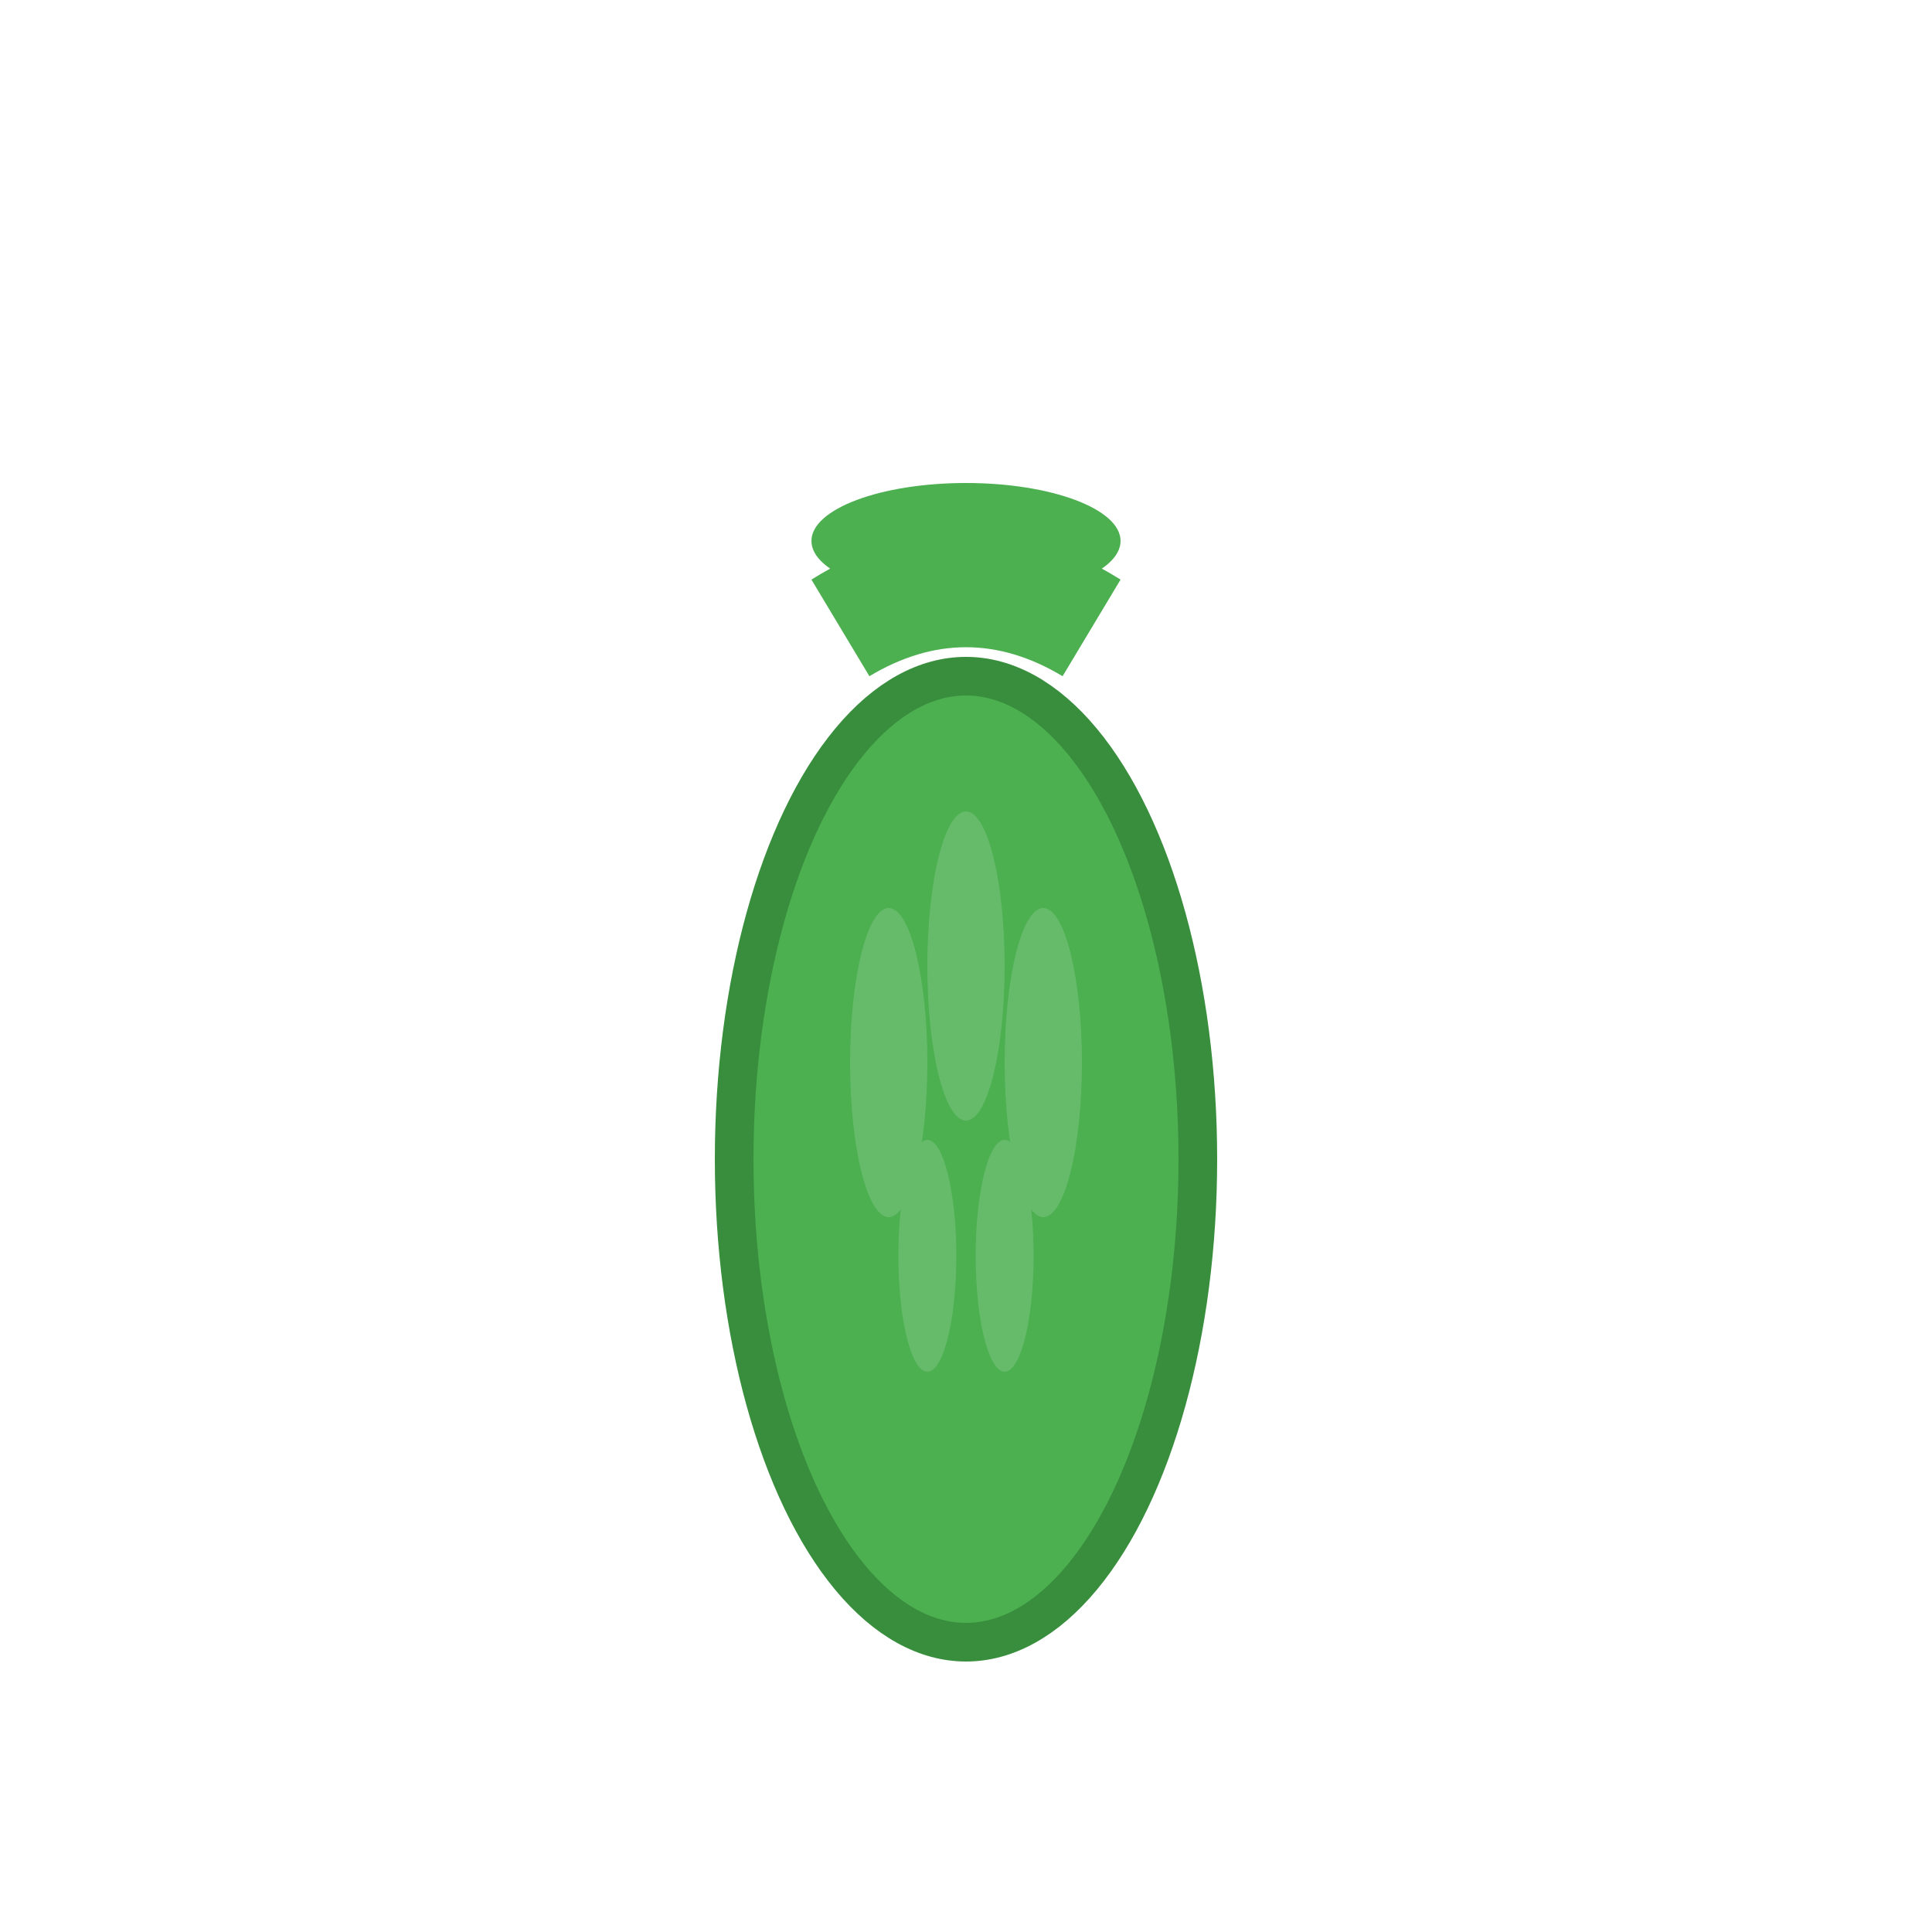
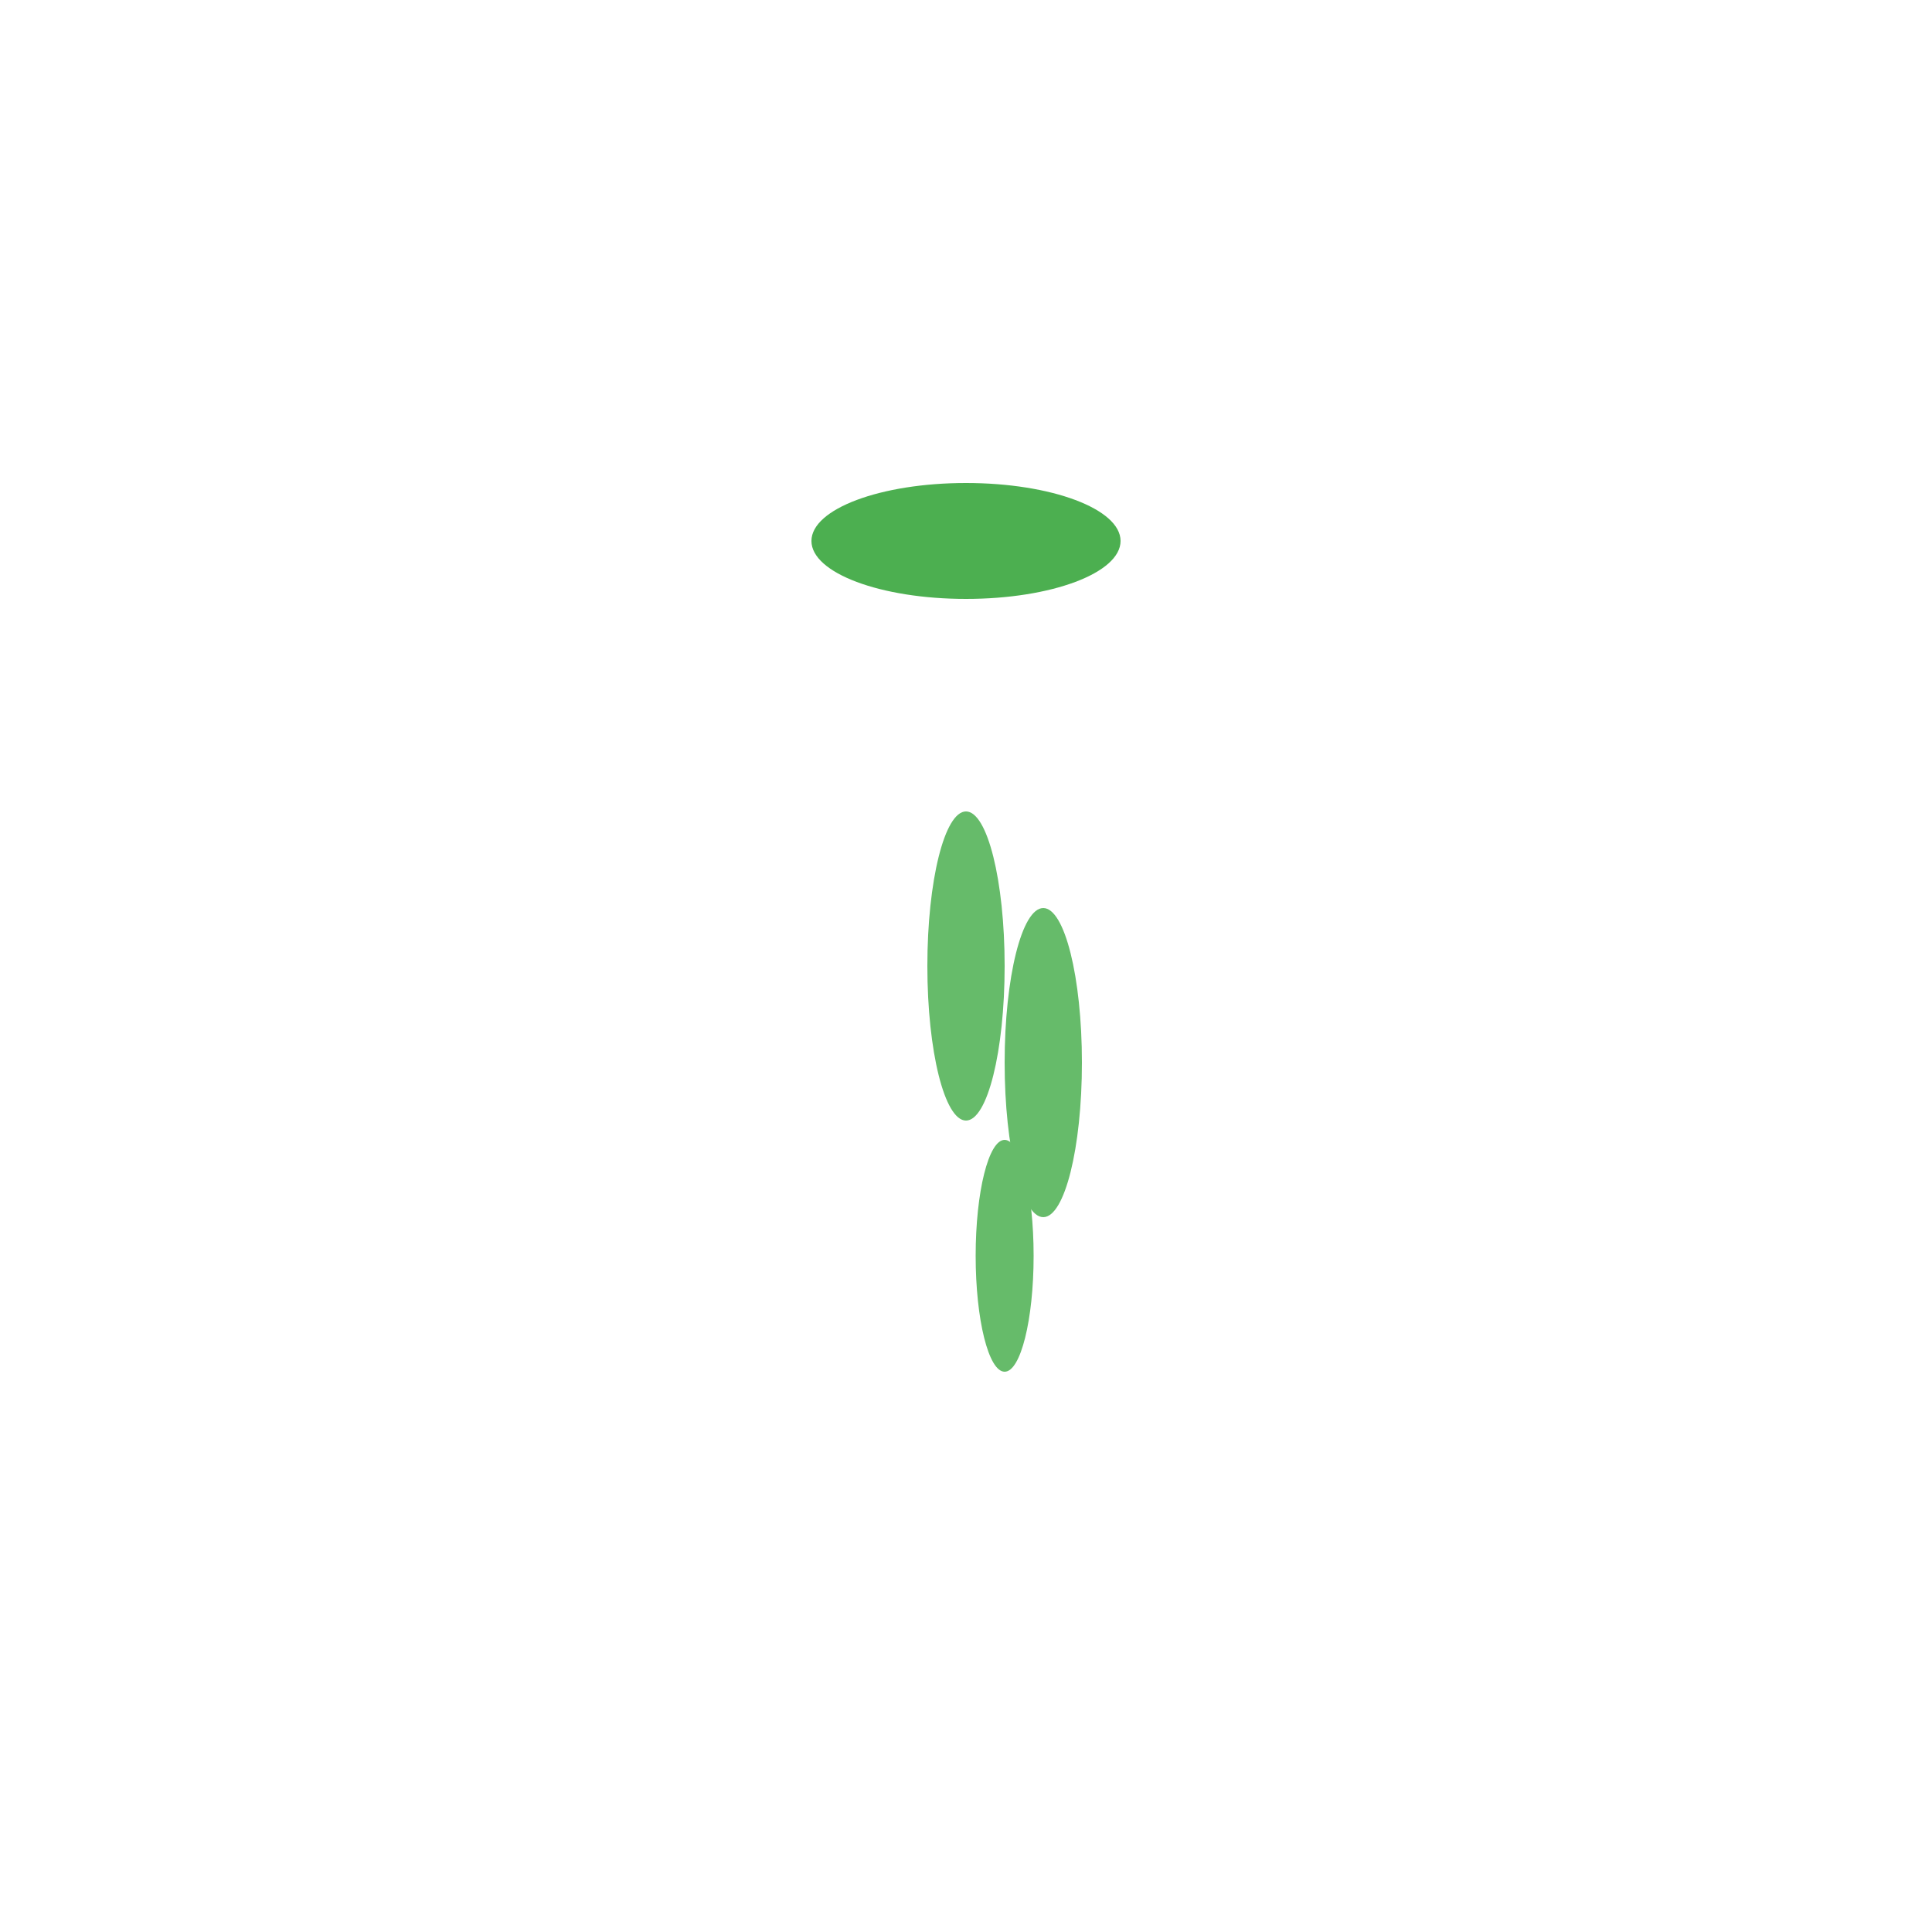
<svg xmlns="http://www.w3.org/2000/svg" viewBox="0 0 100 100">
-   <ellipse cx="50" cy="60" rx="12" ry="25" fill="#4CAF50" stroke="#388E3C" stroke-width="2" />
-   <ellipse cx="46" cy="55" rx="2" ry="8" fill="#66BB6A" />
  <ellipse cx="50" cy="50" rx="2" ry="8" fill="#66BB6A" />
  <ellipse cx="54" cy="55" rx="2" ry="8" fill="#66BB6A" />
-   <ellipse cx="48" cy="65" rx="1.5" ry="6" fill="#66BB6A" />
  <ellipse cx="52" cy="65" rx="1.5" ry="6" fill="#66BB6A" />
  <ellipse cx="50" cy="28" rx="8" ry="3" fill="#4CAF50" />
-   <path d="M42 30 Q50 25 58 30 L55 35 Q50 32 45 35 Z" fill="#4CAF50" />
</svg>